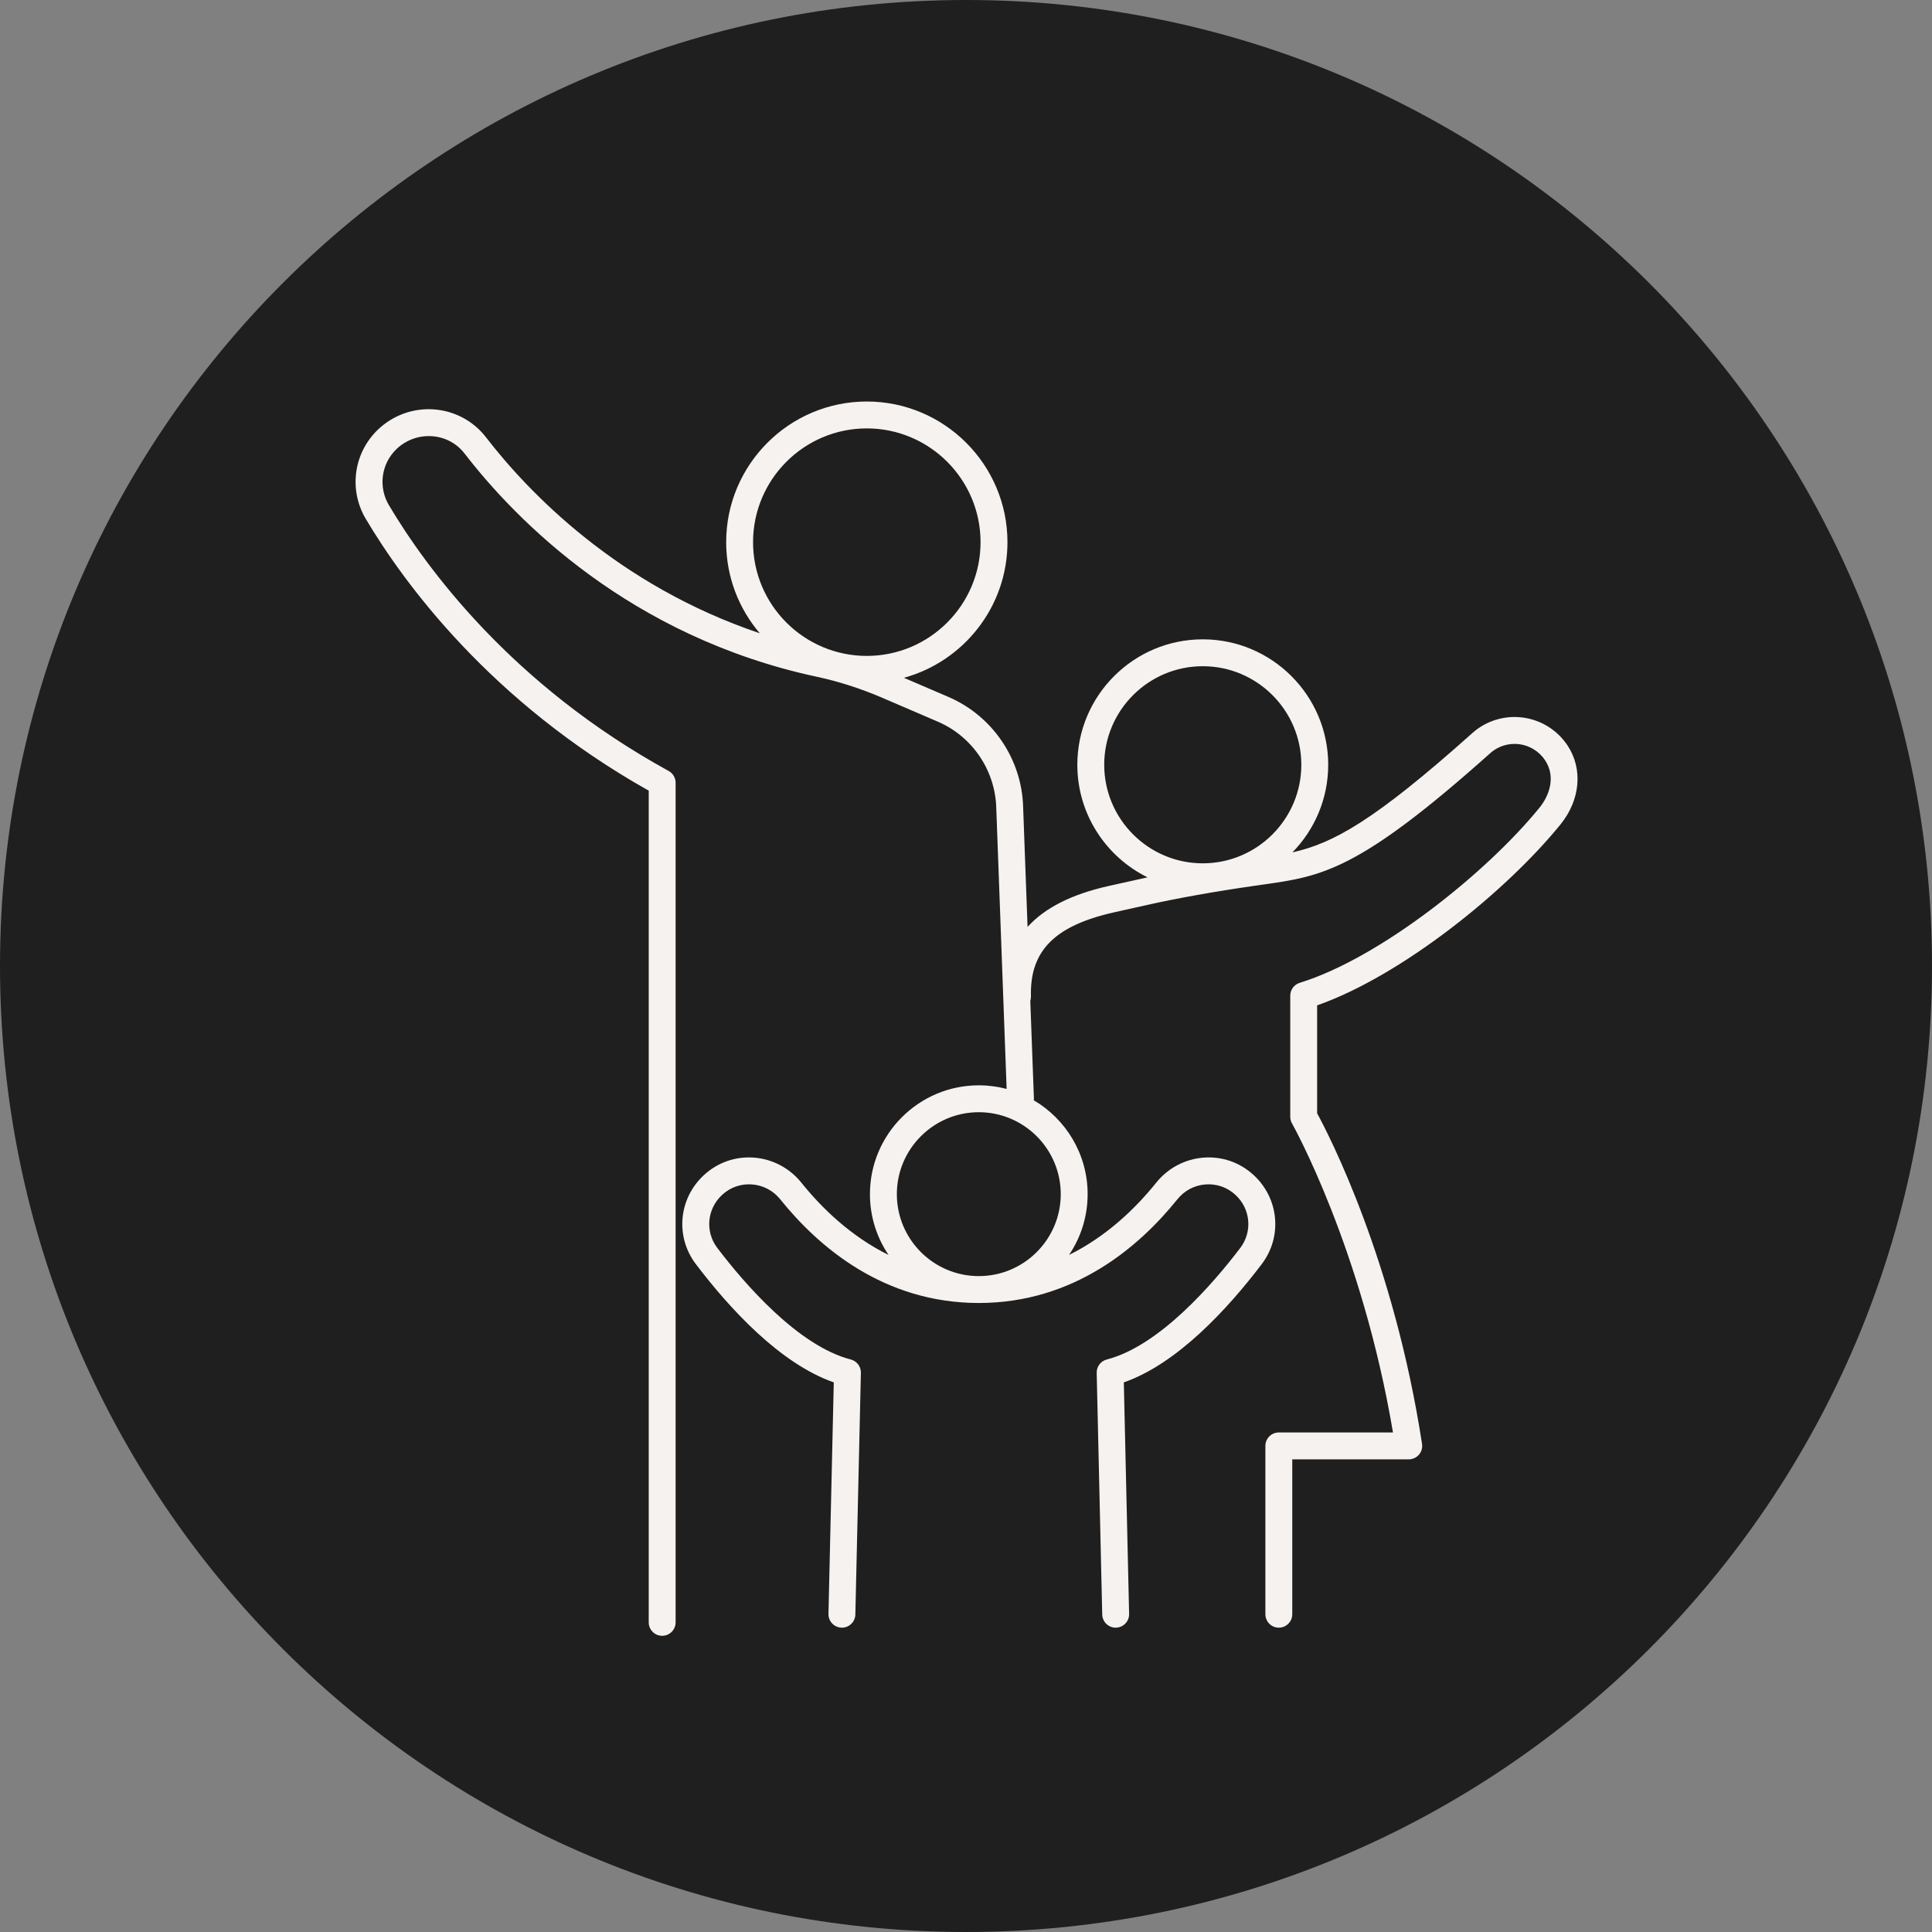
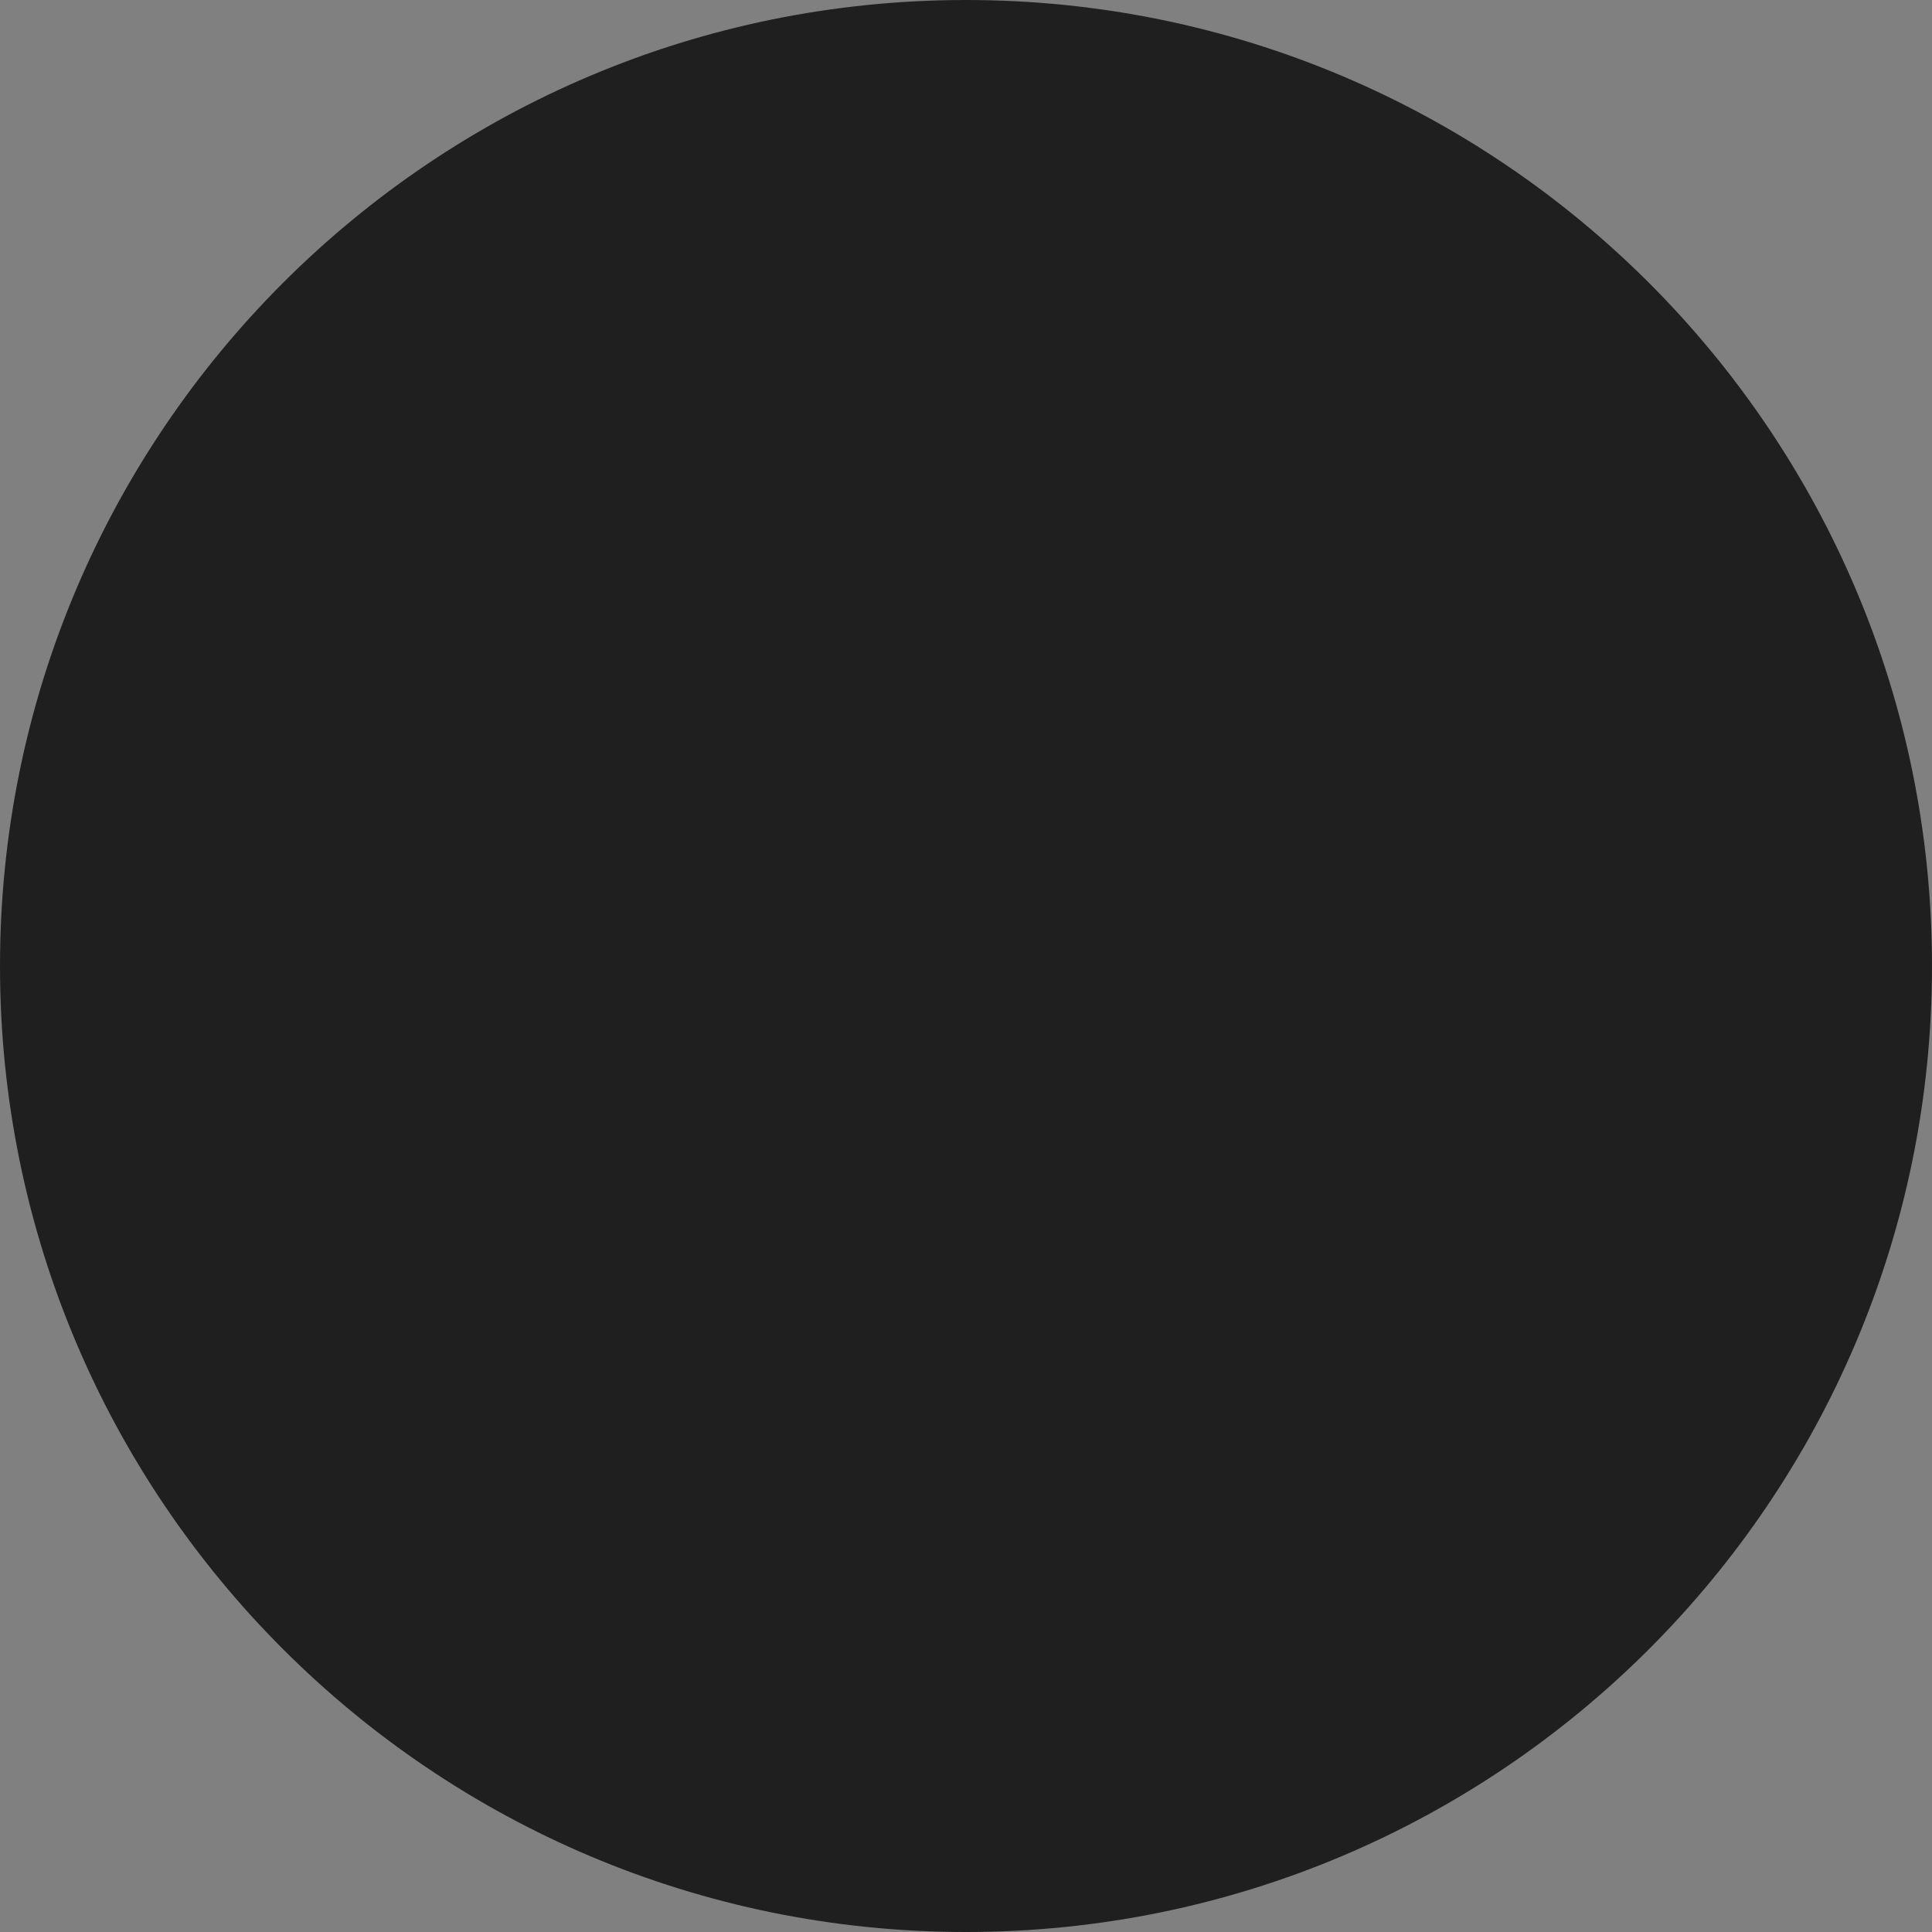
<svg xmlns="http://www.w3.org/2000/svg" width="500" zoomAndPan="magnify" viewBox="0 0 375 375" height="500" preserveAspectRatio="xMidYMid meet" version="1.0">
  <rect x="0" y="0" width="375" height="375" fill="#808080" stroke="none" />
  <defs>
    <clipPath id="7583682321">
      <path d="M 187.5 0 C 83.945 0 0 83.945 0 187.5 C 0 291.055 83.945 375 187.5 375 C 291.055 375 375 291.055 375 187.5 C 375 83.945 291.055 0 187.5 0 Z M 187.5 0 " clip-rule="nonzero" />
    </clipPath>
    <clipPath id="3e7e5acd5c">
-       <path d="M 69 77.895 L 307 77.895 L 307 317.895 L 69 317.895 Z M 69 77.895 " clip-rule="nonzero" />
-     </clipPath>
+       </clipPath>
  </defs>
  <g clip-path="url(#7583682321)">
    <rect x="-37.5" width="450" fill="#1f1f1f" y="-37.5" height="450" fill-opacity="1" />
  </g>
  <g clip-path="url(#3e7e5acd5c)">
    <path fill="#f6f2ef" d="M 214.328 148.441 C 214.328 137.891 222.91 129.312 233.457 129.312 C 244.004 129.312 252.586 137.891 252.586 148.441 C 252.586 158.988 244.004 167.57 233.457 167.57 C 222.91 167.57 214.328 158.988 214.328 148.441 Z M 205.891 231.785 C 205.891 240.559 198.754 247.691 189.984 247.691 C 181.211 247.691 174.078 240.559 174.078 231.785 C 174.078 223.016 181.211 215.879 189.984 215.879 C 198.754 215.879 205.891 223.016 205.891 231.785 Z M 168.246 83.152 C 180.418 83.152 190.324 93.059 190.324 105.234 C 190.324 117.41 180.418 127.312 168.246 127.312 C 156.07 127.312 146.168 117.41 146.168 105.234 C 146.168 93.059 156.07 83.152 168.246 83.152 Z M 304.238 144.664 C 302.25 141.684 299.07 139.715 295.52 139.266 C 291.984 138.82 288.445 139.914 285.801 142.273 C 266.531 159.5 258.684 163.688 250.859 165.445 C 255.152 161.055 257.805 155.055 257.805 148.441 C 257.805 135.016 246.883 124.094 233.457 124.094 C 220.031 124.094 209.109 135.016 209.109 148.441 C 209.109 158.023 214.676 166.324 222.742 170.293 C 222.332 170.383 221.918 170.469 221.516 170.562 L 215.23 171.961 C 208.059 173.555 202.816 176.191 199.449 179.914 L 198.59 156.664 C 198.344 147.352 192.652 138.957 184.098 135.277 L 175.445 131.562 C 187.016 128.391 195.547 117.793 195.547 105.234 C 195.547 90.184 183.297 77.934 168.246 77.934 C 153.191 77.934 140.949 90.184 140.949 105.234 C 140.949 111.973 143.406 118.145 147.469 122.914 C 119.871 113.617 102.621 95.613 94.312 84.855 C 91.891 81.715 88.223 79.754 84.242 79.465 C 80.211 79.164 76.227 80.613 73.316 83.43 C 68.609 87.98 67.66 95.094 71.004 100.727 C 78.34 113.074 95.164 136.191 125.918 153.465 L 125.918 314.895 C 125.918 316.336 127.086 317.508 128.527 317.508 C 129.969 317.508 131.137 316.336 131.137 314.895 L 131.137 151.93 C 131.137 150.977 130.617 150.098 129.781 149.641 C 99.254 132.887 82.664 110.133 75.492 98.062 C 73.391 94.516 73.984 90.039 76.945 87.18 C 78.789 85.398 81.312 84.488 83.867 84.668 C 86.402 84.855 88.648 86.051 90.184 88.043 C 100.094 100.879 122.164 123.57 158.609 131.375 C 162.816 132.273 167.082 133.648 171.289 135.457 L 182.035 140.074 C 188.727 142.953 193.18 149.52 193.375 156.832 L 195.387 211.363 C 193.664 210.906 191.852 210.66 189.984 210.66 C 178.336 210.66 168.855 220.141 168.855 231.785 C 168.855 236.152 170.188 240.211 172.465 243.582 C 165.102 239.941 159.48 234.457 155.523 229.531 C 153.273 226.73 149.938 224.969 146.379 224.695 C 142.777 224.418 139.34 225.609 136.68 228.039 C 131.707 232.582 131.012 240.035 135.07 245.371 C 141.609 253.98 151.406 264.68 161.836 268.32 L 160.805 313.258 C 160.773 314.699 161.914 315.895 163.355 315.926 C 163.375 315.93 163.395 315.93 163.418 315.93 C 164.828 315.93 165.992 314.801 166.023 313.379 L 167.098 266.465 C 167.125 265.254 166.316 264.184 165.141 263.879 C 154.91 261.238 144.508 249.172 139.223 242.215 C 136.812 239.039 137.23 234.602 140.199 231.891 C 141.785 230.441 143.828 229.738 145.98 229.898 C 148.137 230.062 150.082 231.094 151.453 232.797 C 158.824 241.973 171.492 252.91 189.984 252.91 C 208.473 252.91 221.141 241.973 228.516 232.797 C 229.883 231.094 231.828 230.062 233.988 229.898 C 236.137 229.738 238.176 230.441 239.766 231.891 C 242.734 234.602 243.152 239.039 240.742 242.215 C 235.453 249.172 225.051 261.238 214.824 263.879 C 213.652 264.184 212.84 265.254 212.867 266.465 L 213.941 313.379 C 213.977 314.801 215.137 315.93 216.551 315.93 C 216.57 315.93 216.59 315.93 216.609 315.926 C 218.051 315.895 219.195 314.699 219.16 313.258 L 218.133 268.32 C 228.559 264.68 238.355 253.98 244.898 245.371 C 248.953 240.035 248.262 232.582 243.289 228.039 C 240.625 225.605 237.18 224.418 233.59 224.695 C 230.023 224.969 226.691 226.73 224.441 229.531 C 220.488 234.457 214.859 239.941 207.5 243.582 C 209.777 240.211 211.109 236.152 211.109 231.785 C 211.109 224.031 206.906 217.242 200.66 213.566 C 200.676 213.441 200.684 213.312 200.68 213.18 L 199.98 194.27 C 200.066 193.996 200.109 193.711 200.105 193.41 C 199.863 184.535 204.727 179.645 216.367 177.055 L 222.648 175.652 C 228.852 174.273 235.68 173.059 243.516 171.93 L 245.035 171.715 C 256.629 170.078 263.629 169.094 289.281 146.168 C 290.797 144.812 292.836 144.195 294.859 144.441 C 296.91 144.703 298.75 145.84 299.895 147.562 C 302.02 150.746 300.742 154.391 298.836 156.742 C 288.602 169.355 267.891 185.949 252.277 190.762 C 251.184 191.098 250.438 192.113 250.438 193.254 L 250.438 216.766 C 250.438 217.219 250.555 217.664 250.777 218.055 C 250.918 218.301 264.348 242.277 270.375 278.039 L 248.215 278.039 C 246.777 278.039 245.609 279.207 245.609 280.648 L 245.609 313.316 C 245.609 314.758 246.777 315.93 248.215 315.93 C 249.656 315.93 250.828 314.758 250.828 313.316 L 250.828 283.258 L 273.438 283.258 C 274.199 283.258 274.922 282.926 275.418 282.352 C 275.914 281.77 276.133 281.004 276.016 280.254 C 270.539 244.629 257.949 220.301 255.656 216.094 L 255.656 195.141 C 272.121 189.348 292.332 173.035 302.887 160.027 C 306.754 155.262 307.281 149.234 304.238 144.664 " fill-opacity="1" fill-rule="nonzero" />
  </g>
</svg>